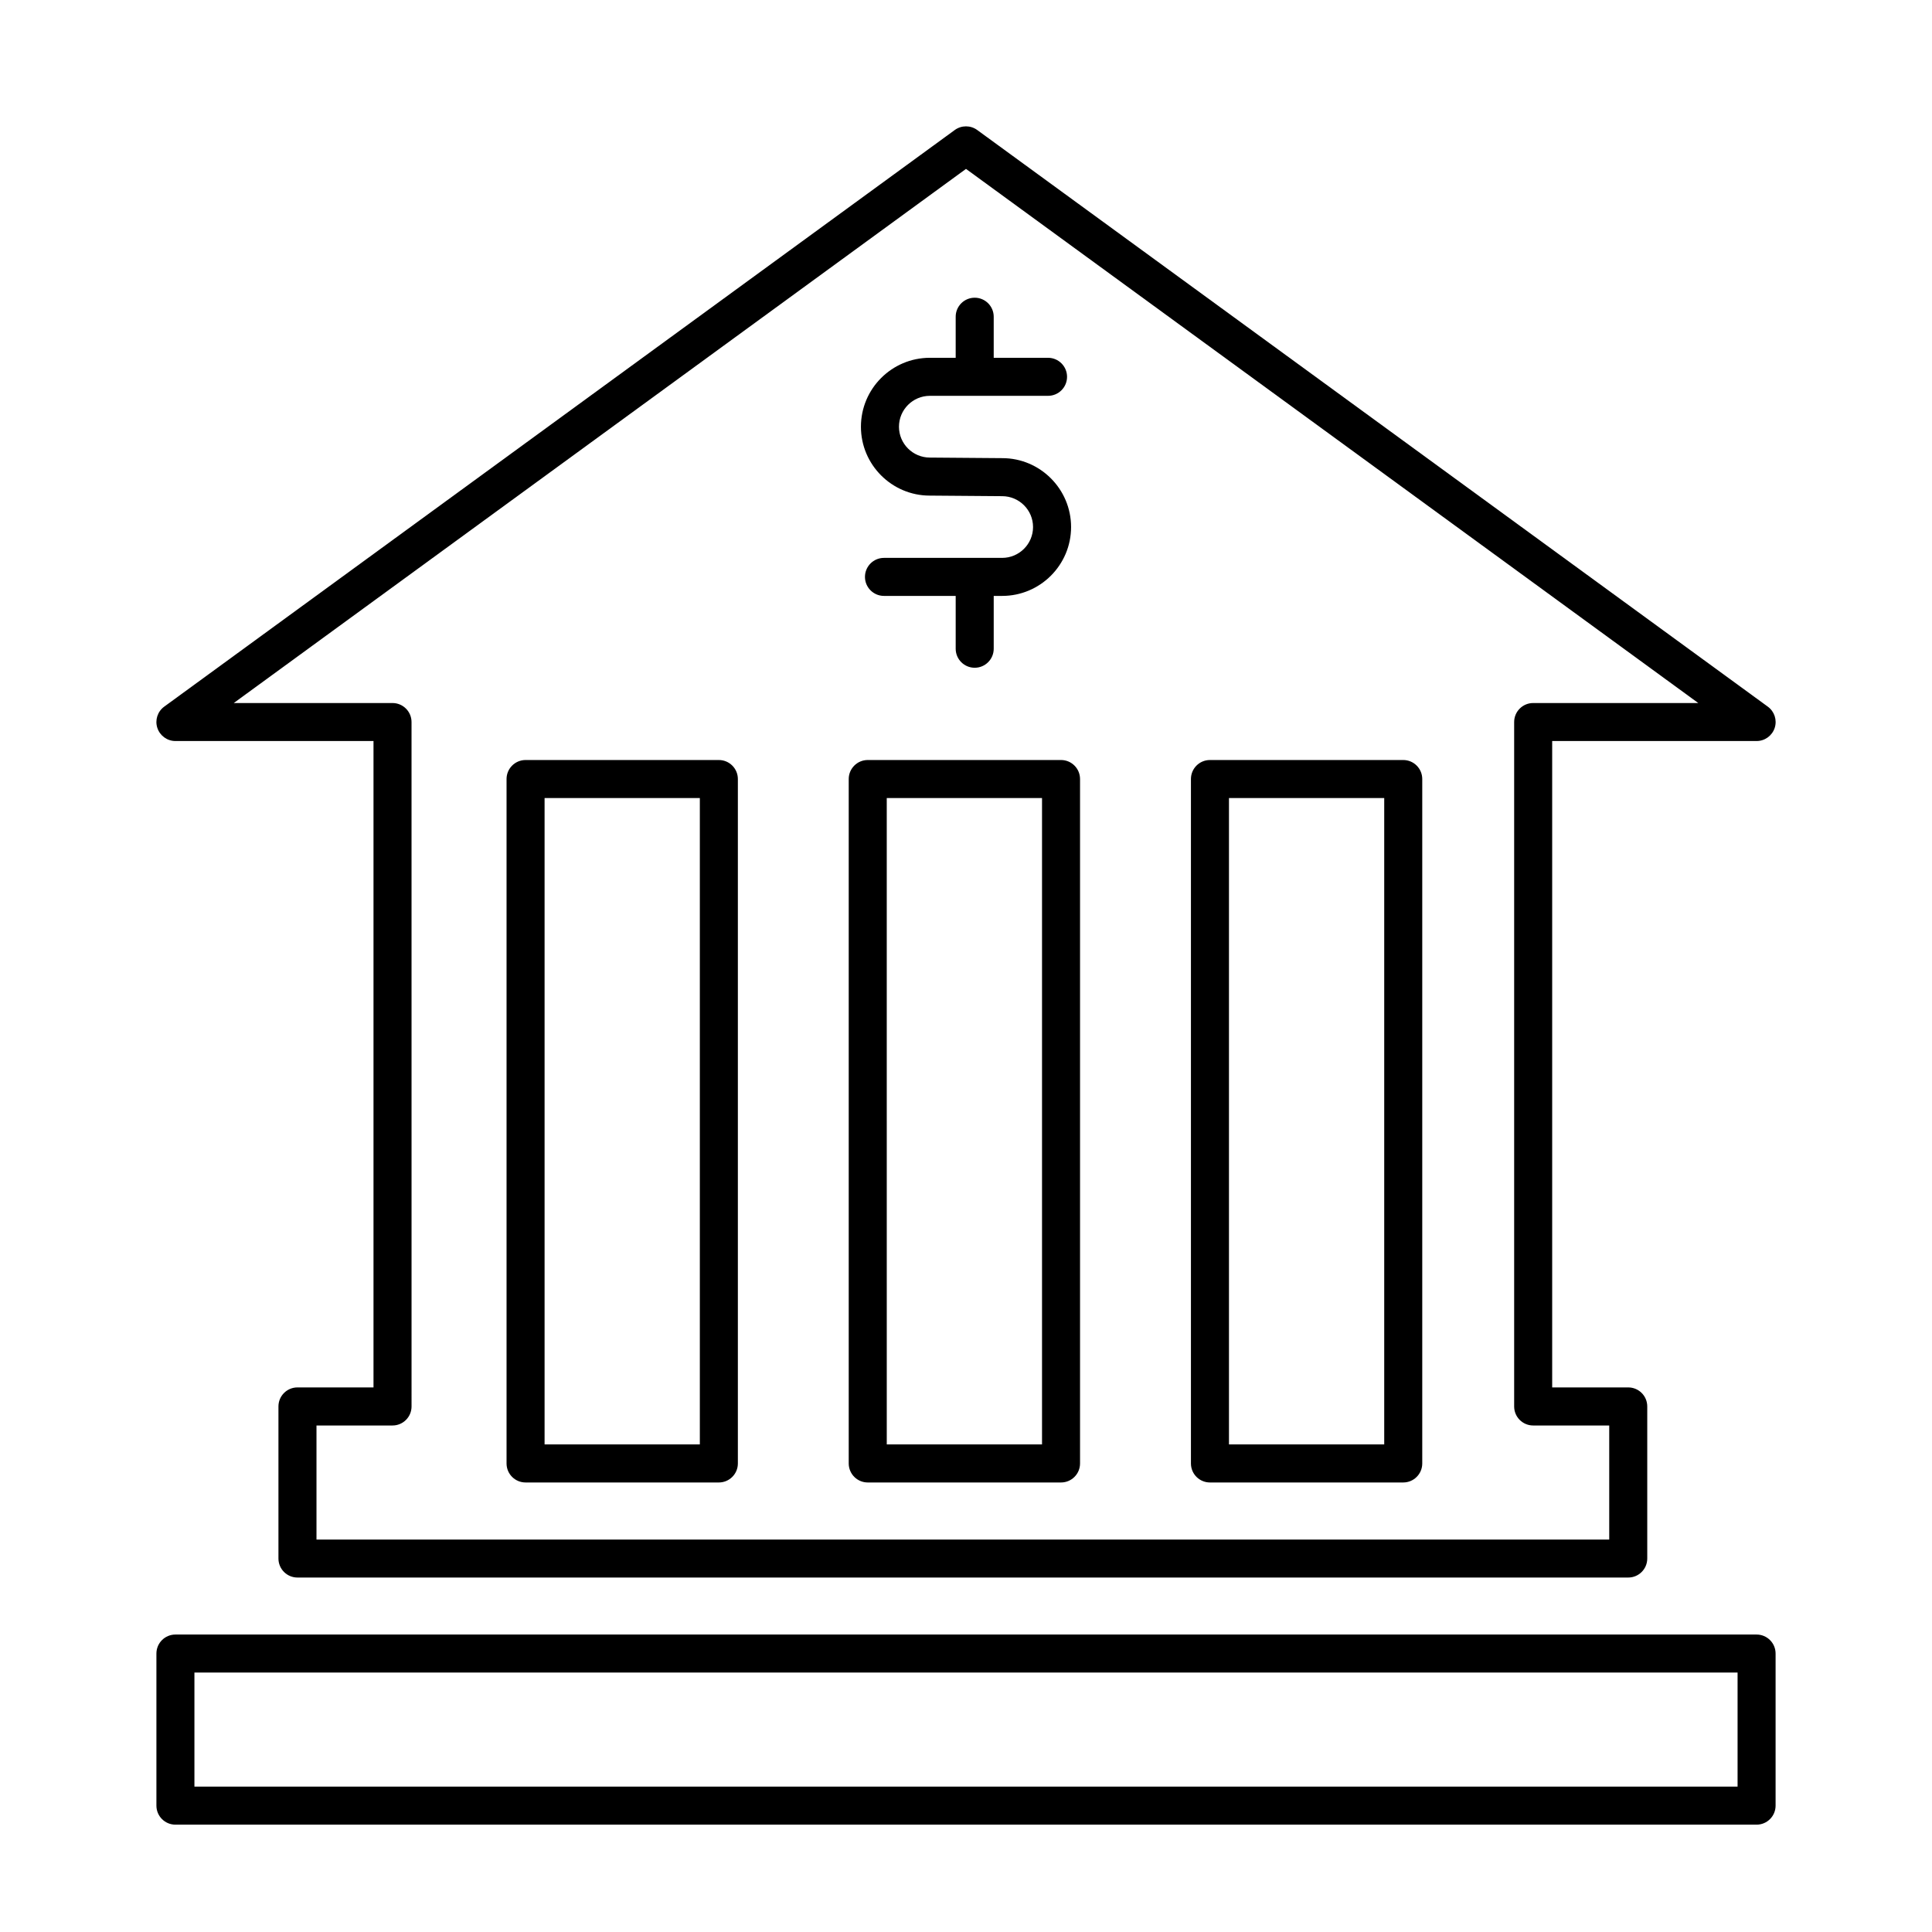
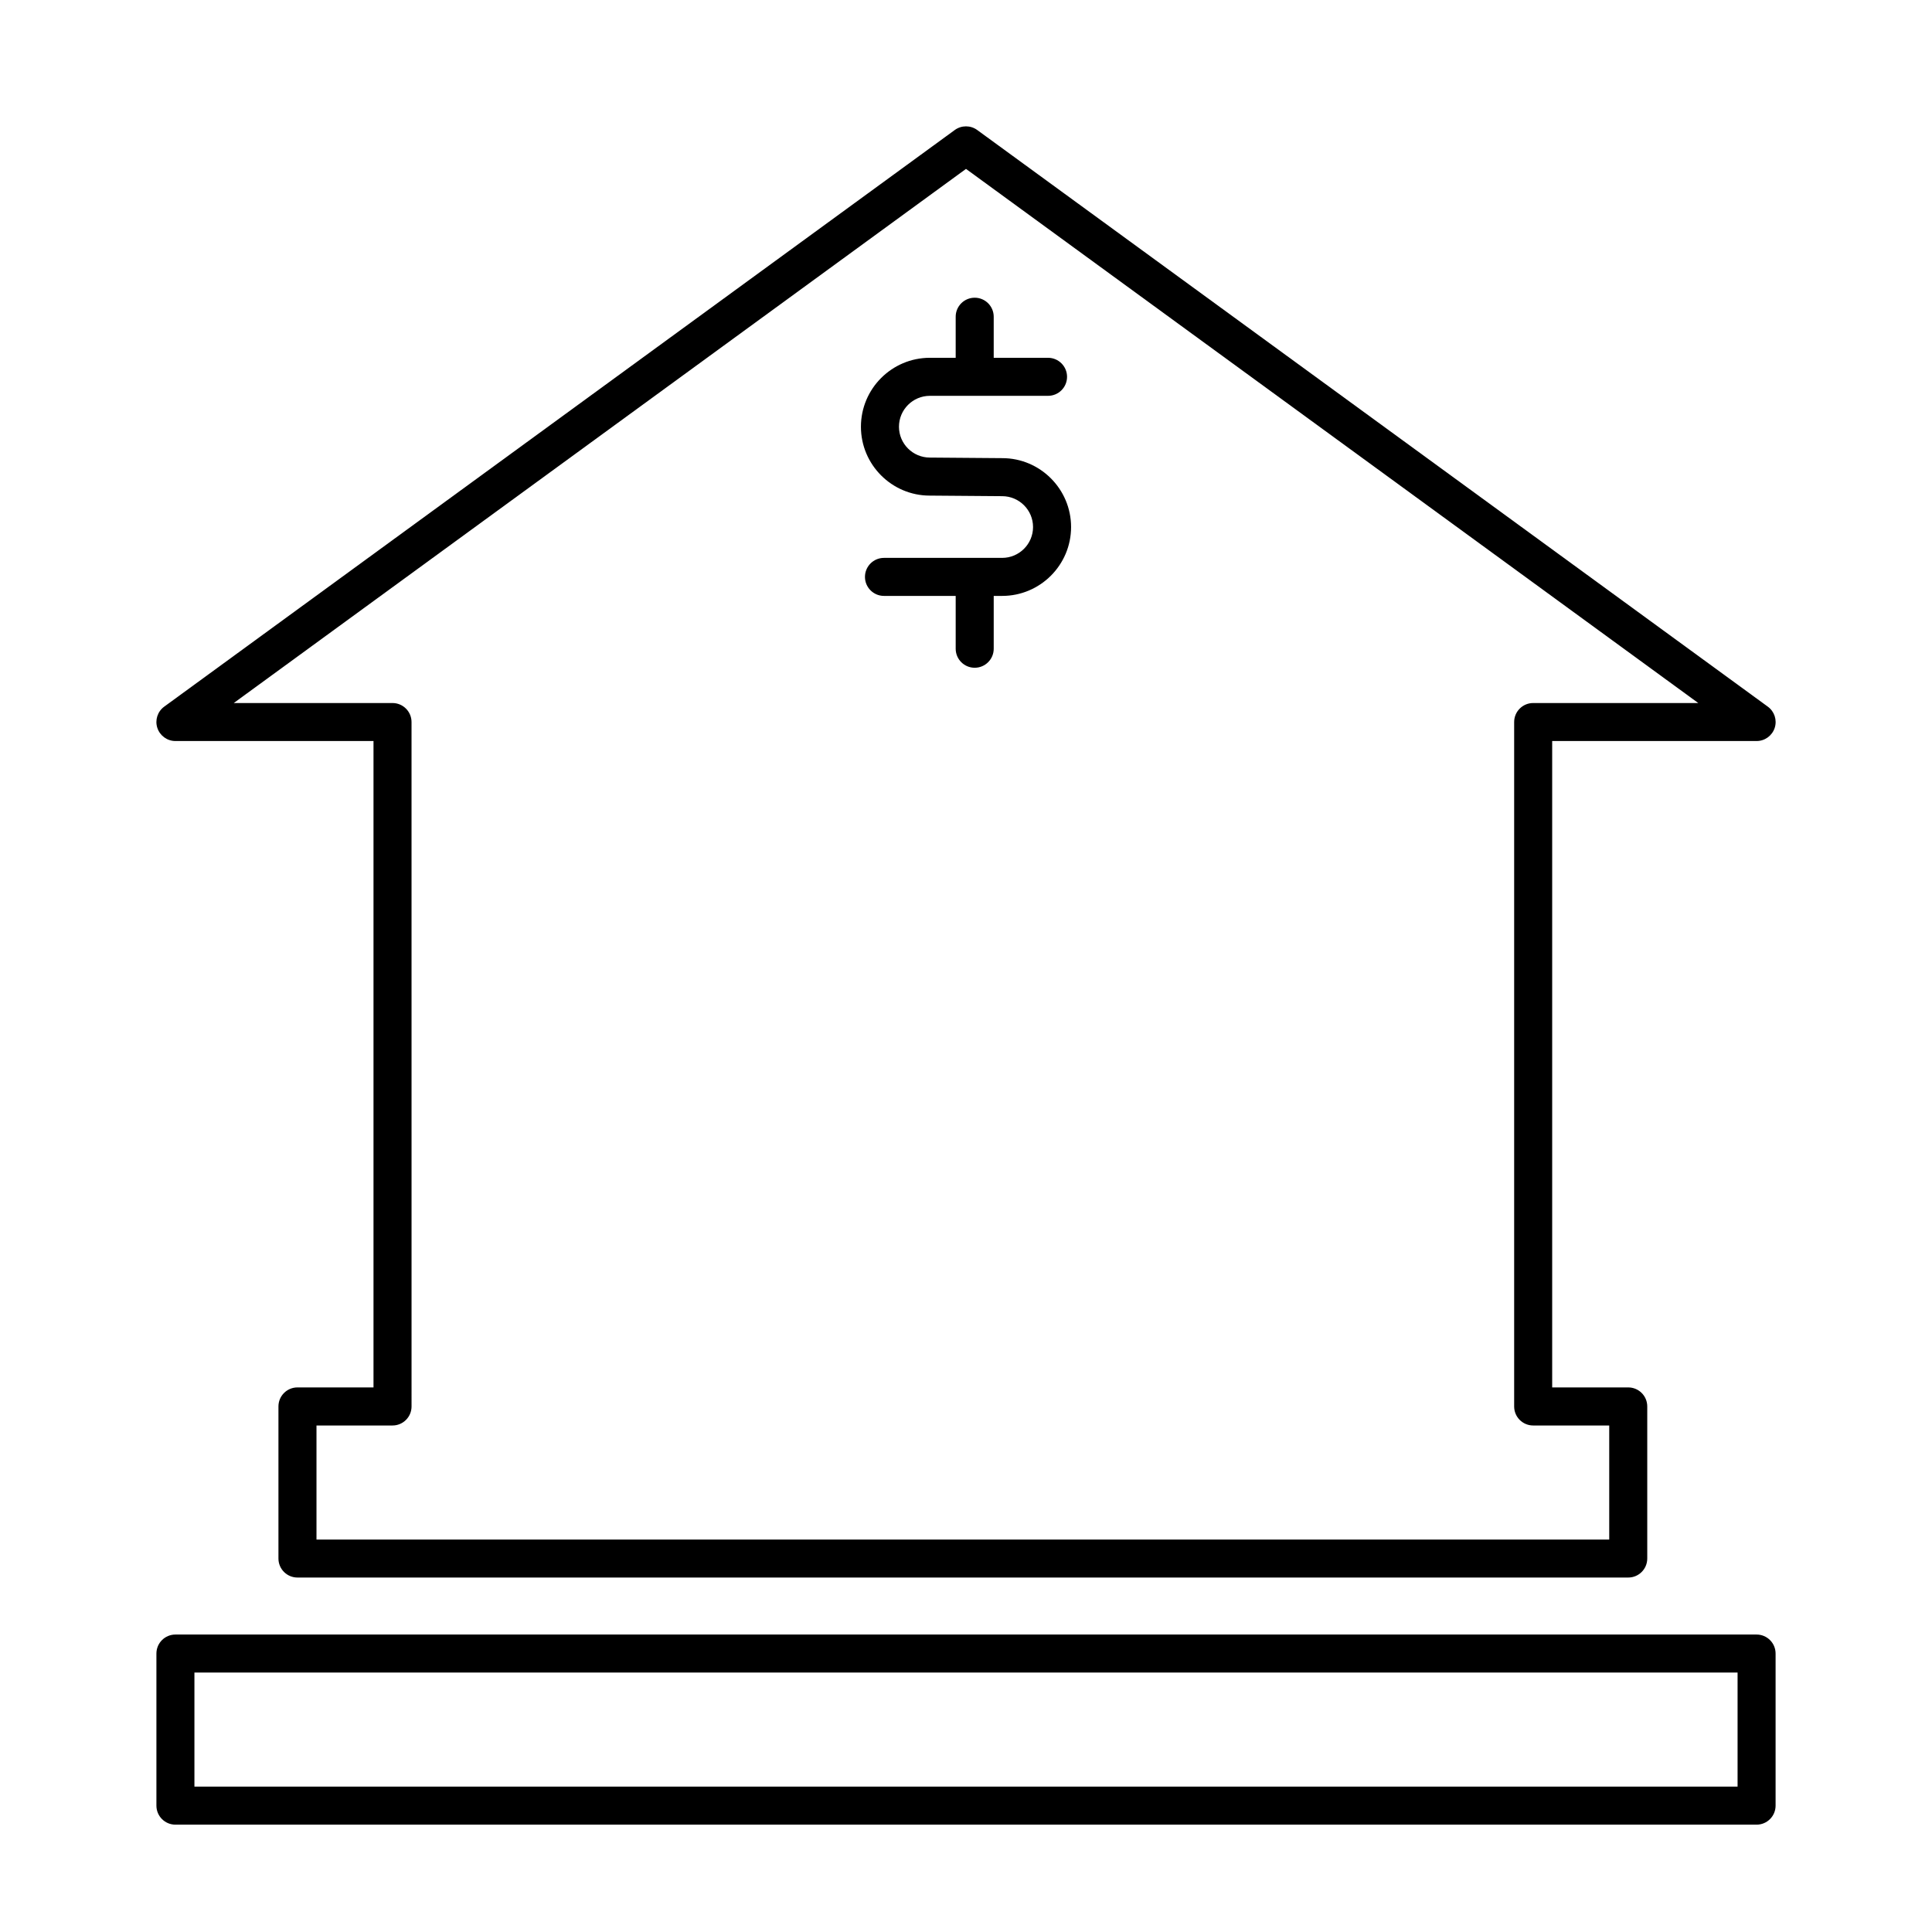
<svg xmlns="http://www.w3.org/2000/svg" fill="#000000" width="800px" height="800px" version="1.1" viewBox="144 144 512 512">
  <g>
-     <path d="m464.65 536.87h51.223c2.785 0 5.039-2.254 5.039-5.039v-181.38c0-2.781-2.254-5.039-5.039-5.039h-51.223c-2.785 0-5.039 2.258-5.039 5.039v181.38c0 2.789 2.254 5.039 5.039 5.039zm5.039-181.38h41.145v171.3h-41.145z" />
-     <path d="m373.96 536.87h51.223c2.785 0 5.039-2.254 5.039-5.039v-181.38c0-2.781-2.254-5.039-5.039-5.039h-51.223c-2.781 0-5.039 2.258-5.039 5.039v181.38c0.004 2.789 2.262 5.039 5.039 5.039zm5.039-181.38h41.148v171.3h-41.145z" />
-     <path d="m283.28 536.87h51.223c2.781 0 5.039-2.254 5.039-5.039v-181.38c0-2.781-2.258-5.039-5.039-5.039h-51.223c-2.781 0-5.039 2.258-5.039 5.039v181.38c0 2.789 2.258 5.039 5.039 5.039zm5.039-181.38h41.145v171.3h-41.145z" />
    <path d="m190.49 340.38h52.492v171.3h-20.152c-2.781 0-5.039 2.254-5.039 5.039v40.305c0 2.785 2.258 5.039 5.039 5.039h352.67c2.785 0 5.039-2.254 5.039-5.039v-40.305c0-2.785-2.254-5.039-5.039-5.039h-20.156v-171.3h54.176c2.18 0 4.109-1.402 4.793-3.477 0.676-2.074-0.059-4.348-1.824-5.633l-209.52-152.82c-1.773-1.289-4.168-1.289-5.941 0l-209.51 152.82c-1.762 1.285-2.5 3.562-1.82 5.633 0.684 2.07 2.609 3.477 4.793 3.477zm209.51-151.62 194.06 141.55h-43.754c-2.785 0-5.039 2.258-5.039 5.039v181.38c0 2.785 2.254 5.039 5.039 5.039h20.156v30.23h-342.59v-30.23h20.152c2.781 0 5.039-2.254 5.039-5.039l-0.004-181.38c0-2.781-2.258-5.039-5.039-5.039h-42.074z" />
    <path d="m609.51 577.17h-419.02c-2.781 0-5.039 2.254-5.039 5.039v40.305c0 2.785 2.258 5.039 5.039 5.039h419.02c2.785 0 5.039-2.254 5.039-5.039v-40.305c0-2.785-2.254-5.039-5.039-5.039zm-5.035 40.305h-408.95v-30.23h408.95z" />
    <path d="m390.38 275.34 19.199 0.152c4.516 0 8.188 3.668 8.188 8.176 0 4.508-3.672 8.176-8.188 8.176h-31.316c-2.781 0-5.039 2.258-5.039 5.039s2.258 5.039 5.039 5.039h19.004v14c0 2.781 2.258 5.039 5.039 5.039s5.039-2.258 5.039-5.039v-14h2.238c10.07 0 18.262-8.188 18.262-18.254 0-10.066-8.191-18.254-18.223-18.254l-19.199-0.152c-4.516 0-8.188-3.668-8.188-8.172 0-4.516 3.672-8.191 8.188-8.191h31.316c2.785 0 5.039-2.258 5.039-5.039s-2.254-5.039-5.039-5.039h-14.395v-10.883c0-2.781-2.254-5.039-5.039-5.039-2.785 0-5.039 2.258-5.039 5.039v10.883h-6.848c-10.07 0-18.262 8.191-18.262 18.27 0 10.062 8.191 18.25 18.223 18.25z" />
  </g>
</svg>